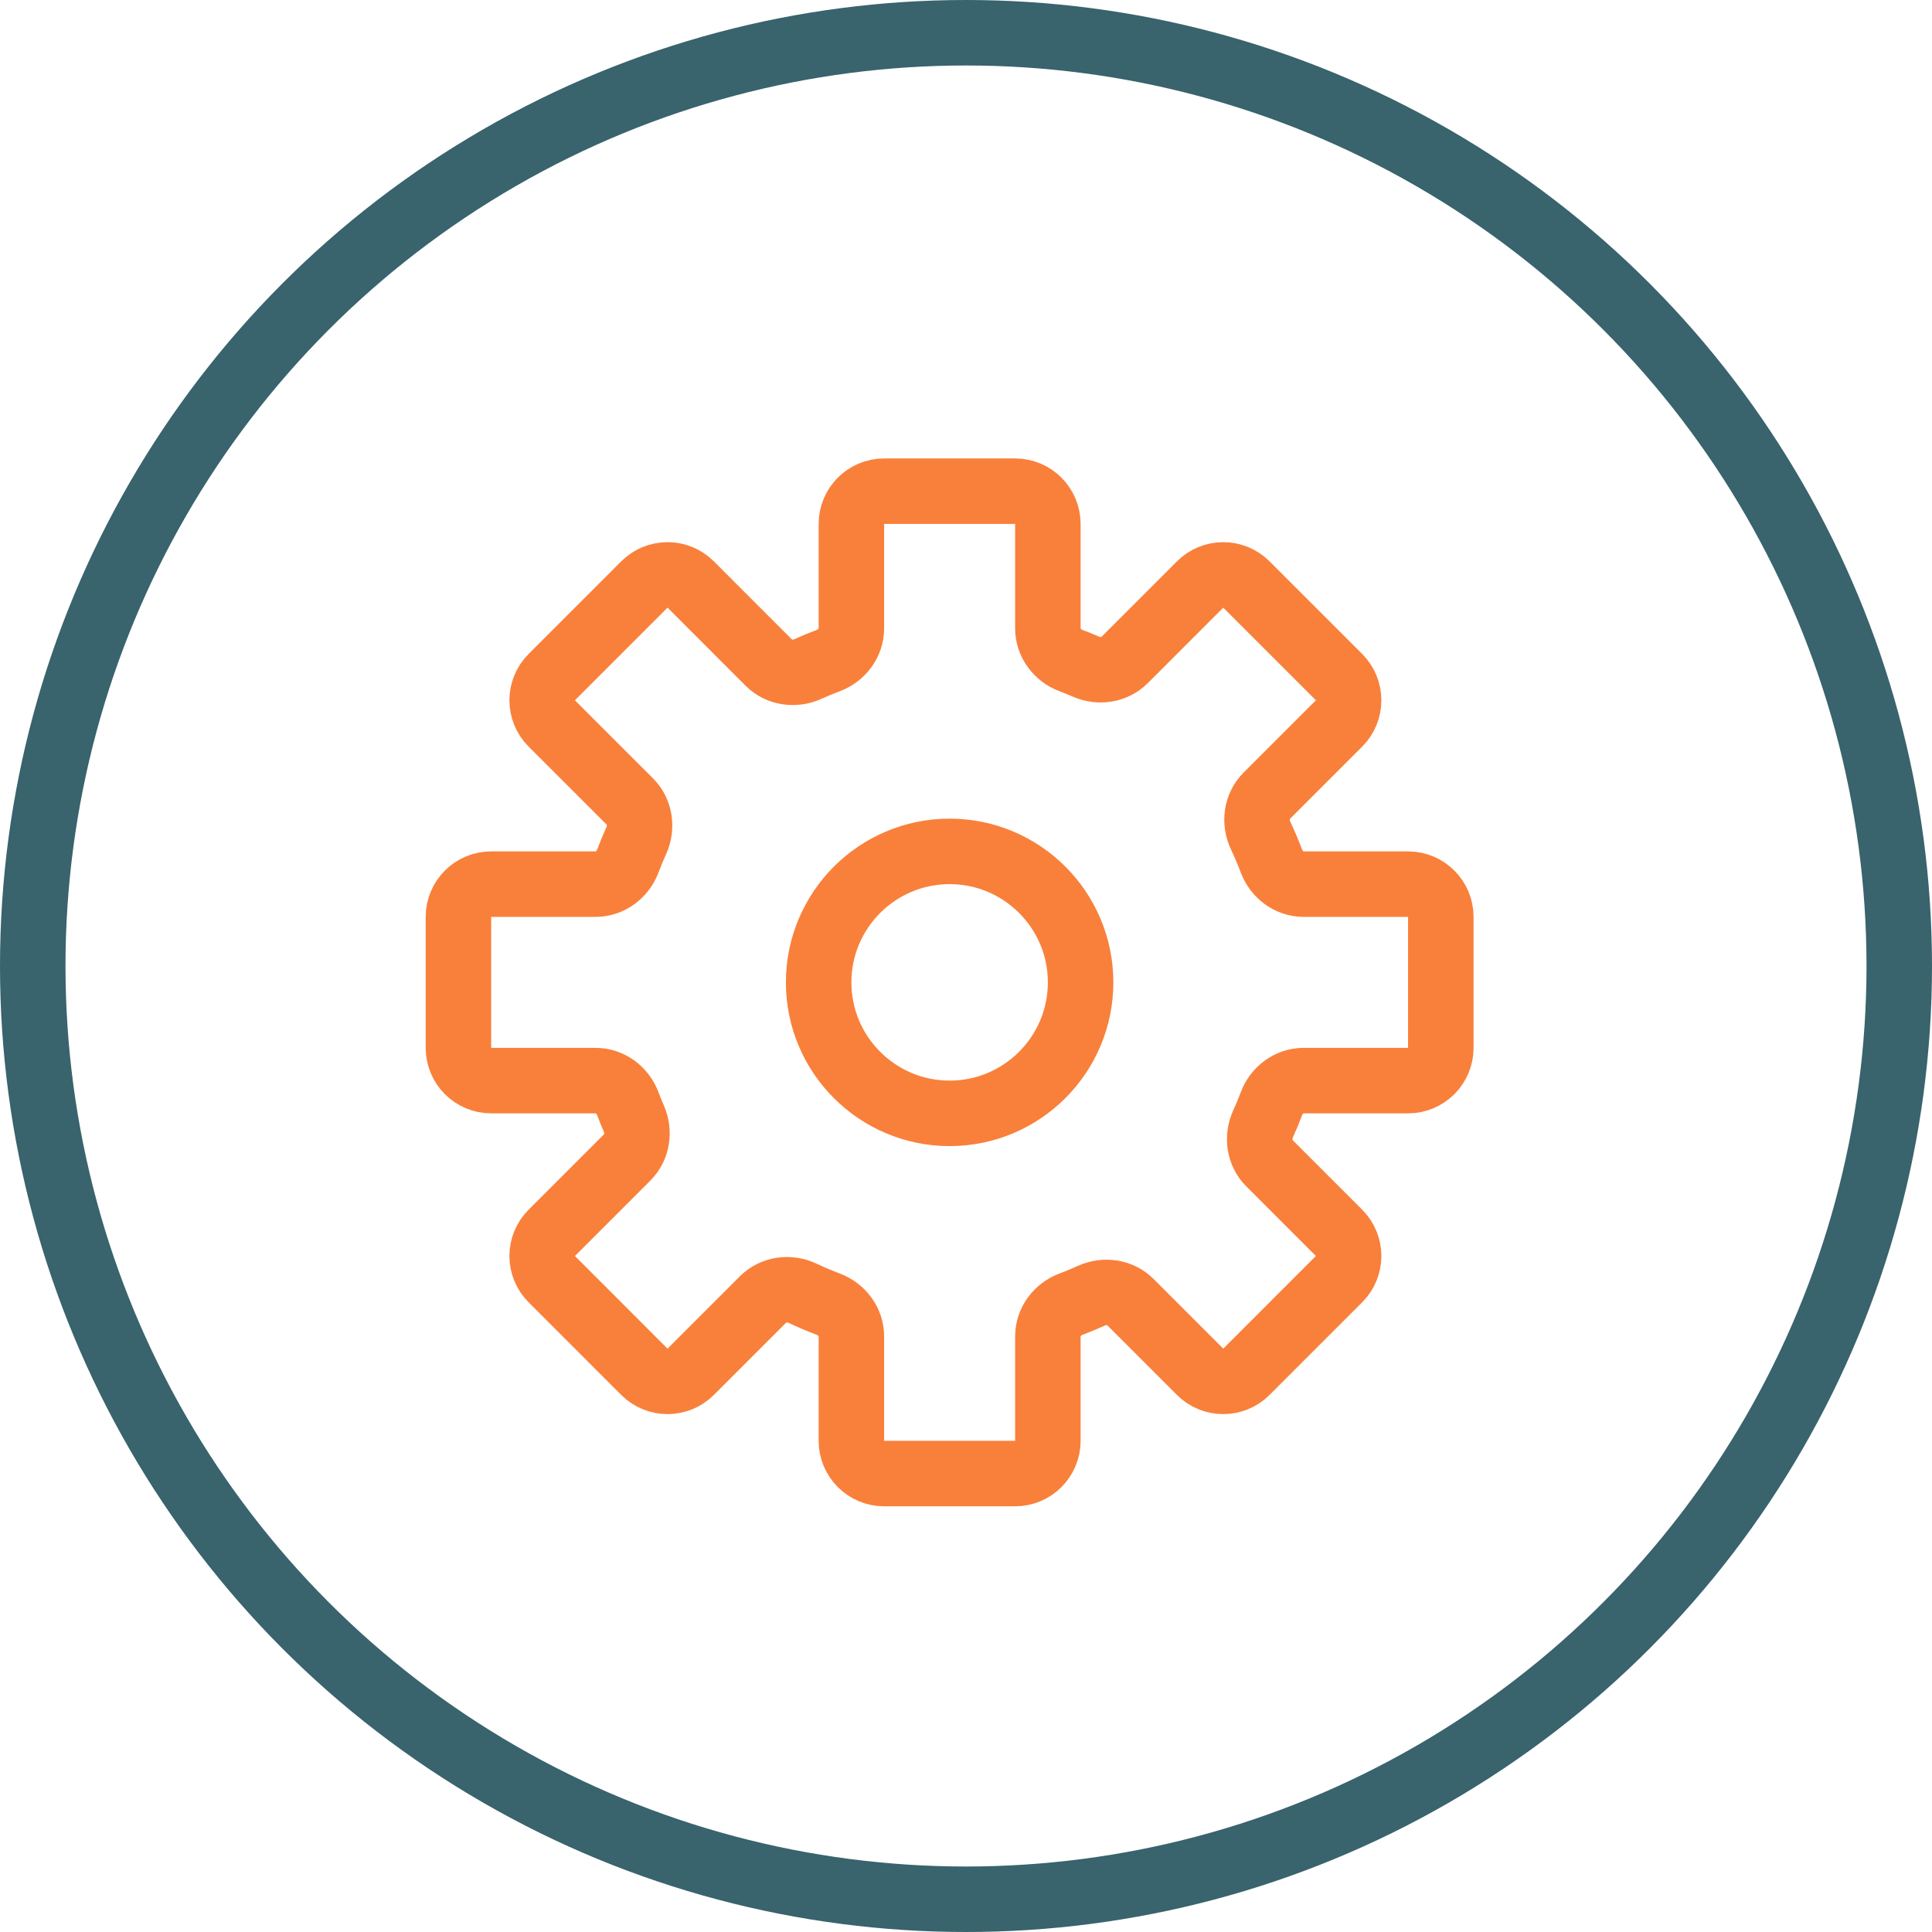
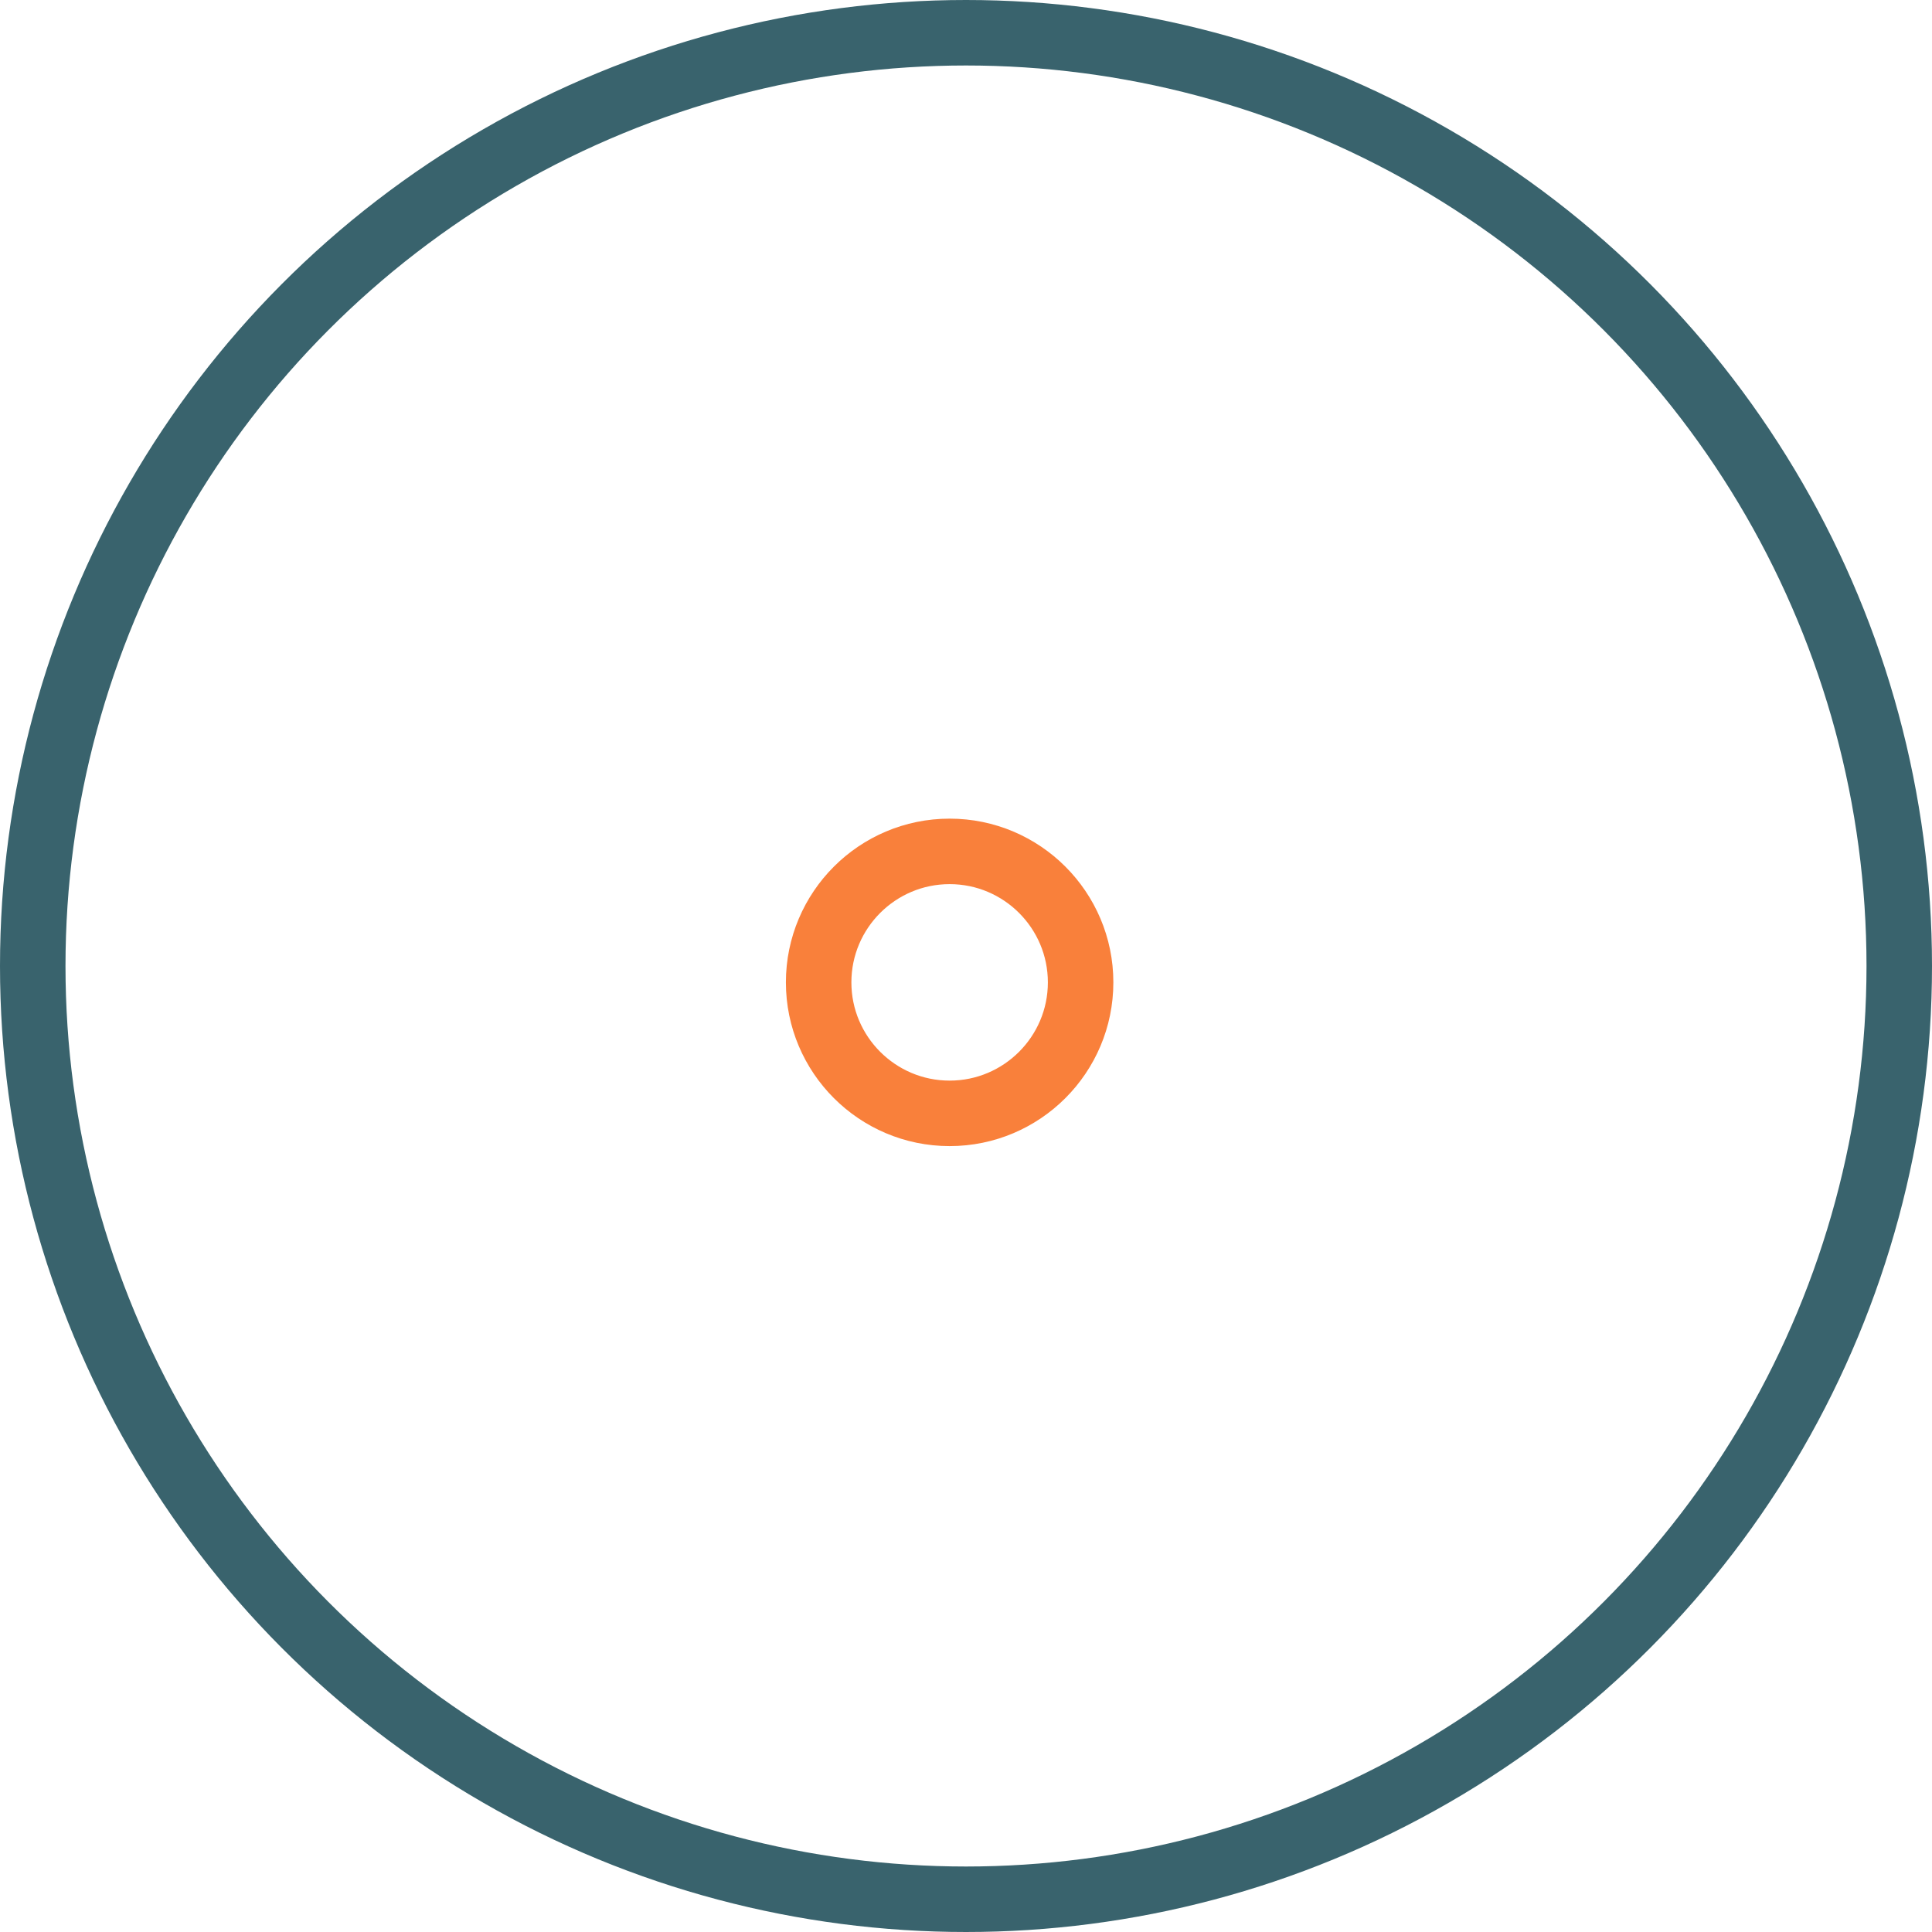
<svg xmlns="http://www.w3.org/2000/svg" width="59" height="59" viewBox="0 0 59 59" fill="none">
  <circle cx="29.5" cy="29.5" r="28.5" stroke="#39636D" stroke-width="2" />
-   <path d="M26 16C26 15.448 26.448 15 27 15H31C31.552 15 32 15.448 32 16V19.189C32 19.631 32.293 20.017 32.706 20.173C32.861 20.231 33.014 20.293 33.165 20.359C33.565 20.532 34.036 20.463 34.344 20.155L36.649 17.85C37.039 17.459 37.673 17.459 38.063 17.85L40.892 20.678C41.282 21.069 41.282 21.702 40.892 22.093L38.684 24.301C38.366 24.619 38.304 25.107 38.496 25.513C38.616 25.768 38.727 26.028 38.827 26.294C38.983 26.707 39.368 27 39.811 27H43C43.552 27 44 27.448 44 28V32C44 32.552 43.552 33 43 33H39.811C39.368 33 38.983 33.293 38.827 33.706C38.748 33.917 38.662 34.124 38.57 34.327C38.387 34.73 38.453 35.21 38.766 35.523L40.892 37.649C41.282 38.039 41.282 38.673 40.892 39.063L38.063 41.892C37.673 42.282 37.039 42.282 36.649 41.892L34.523 39.766C34.21 39.453 33.73 39.387 33.327 39.57C33.124 39.662 32.917 39.748 32.706 39.827C32.293 39.983 32 40.368 32 40.811V44C32 44.552 31.552 45 31 45H27C26.448 45 26 44.552 26 44V40.811C26 40.368 25.707 39.983 25.293 39.827C25.028 39.727 24.768 39.616 24.513 39.496C24.107 39.304 23.619 39.366 23.301 39.684L21.093 41.892C20.702 42.282 20.069 42.282 19.678 41.892L16.85 39.063C16.459 38.673 16.459 38.039 16.85 37.649L19.155 35.344C19.463 35.036 19.532 34.565 19.359 34.165C19.293 34.014 19.231 33.861 19.173 33.706C19.017 33.293 18.631 33 18.189 33H15C14.448 33 14 32.552 14 32V28C14 27.448 14.448 27 15 27H18.189C18.631 27 19.017 26.707 19.173 26.294C19.252 26.083 19.338 25.876 19.43 25.673C19.613 25.27 19.547 24.79 19.235 24.477L16.85 22.093C16.459 21.702 16.459 21.069 16.85 20.678L19.678 17.85C20.069 17.459 20.702 17.459 21.093 17.85L23.477 20.235C23.79 20.547 24.27 20.613 24.673 20.43C24.876 20.338 25.083 20.252 25.294 20.173C25.707 20.017 26 19.631 26 19.189V16Z" stroke="#F9803B" stroke-width="2" stroke-linejoin="round" />
  <path d="M25 30C25 32.207 26.793 34 29 34C31.207 34 33 32.207 33 30C33 27.793 31.207 26 29 26C26.793 26 25 27.793 25 30Z" stroke="#F9803B" stroke-width="2" />
</svg>